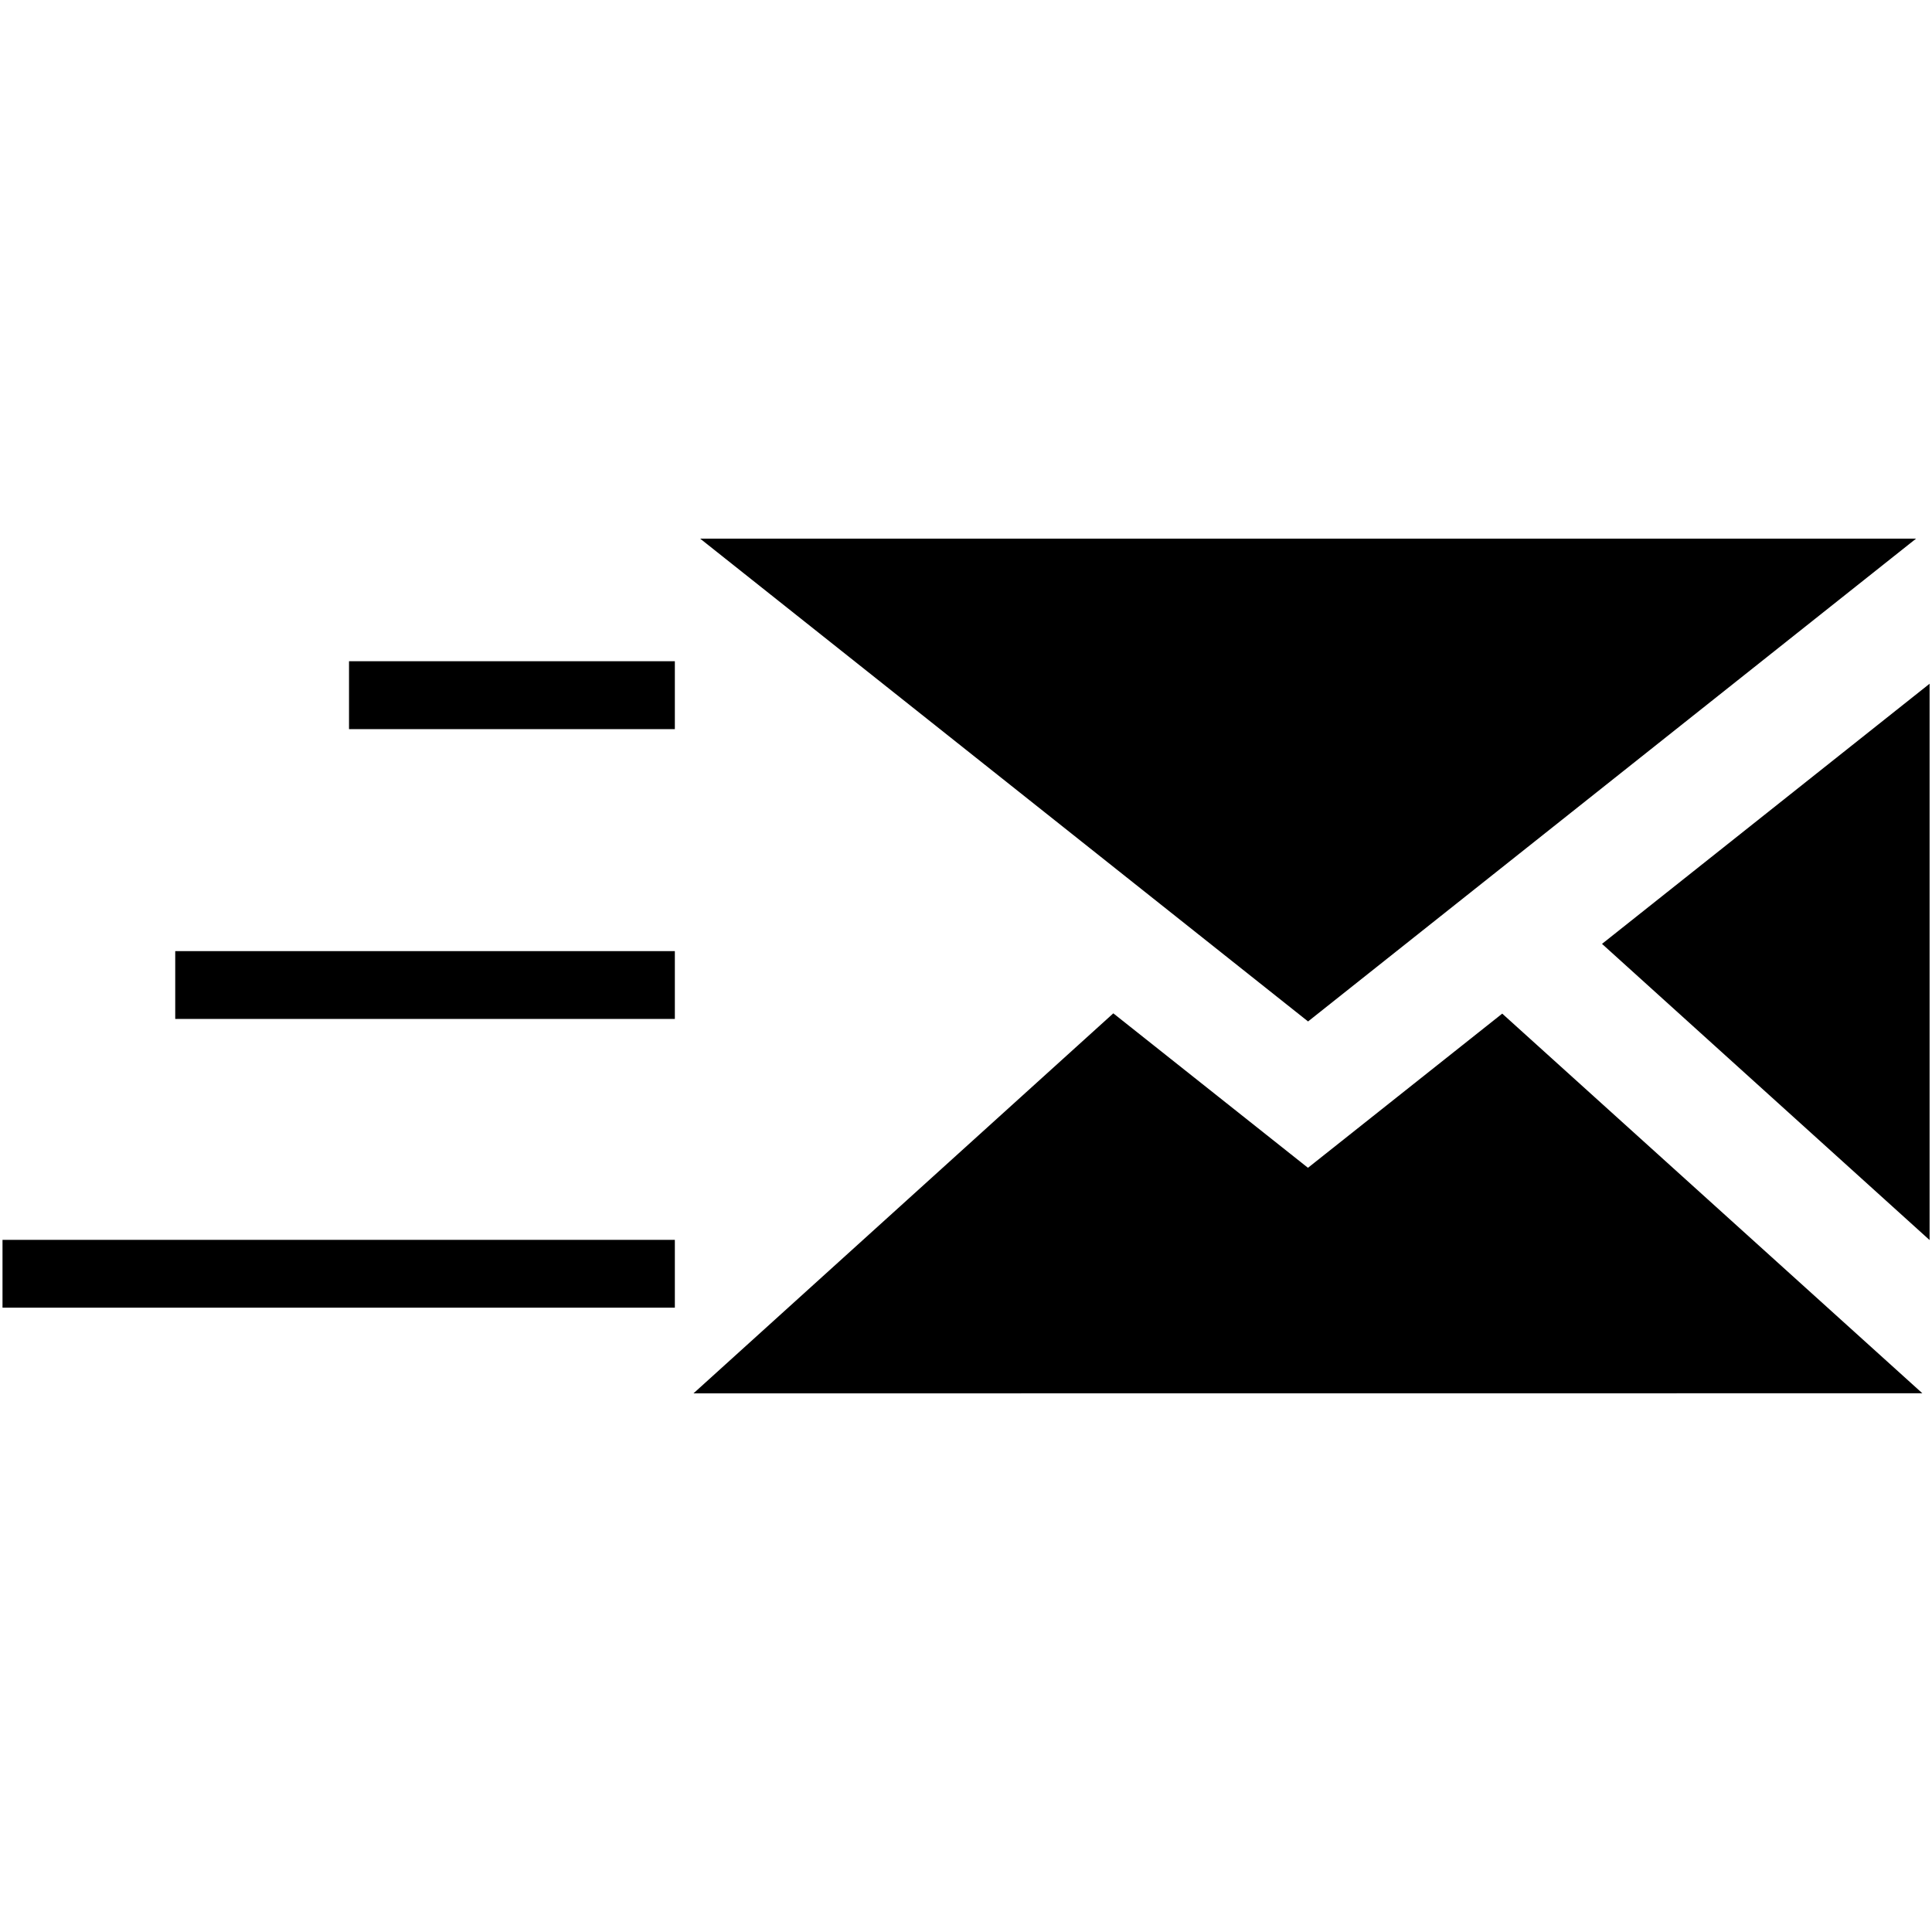
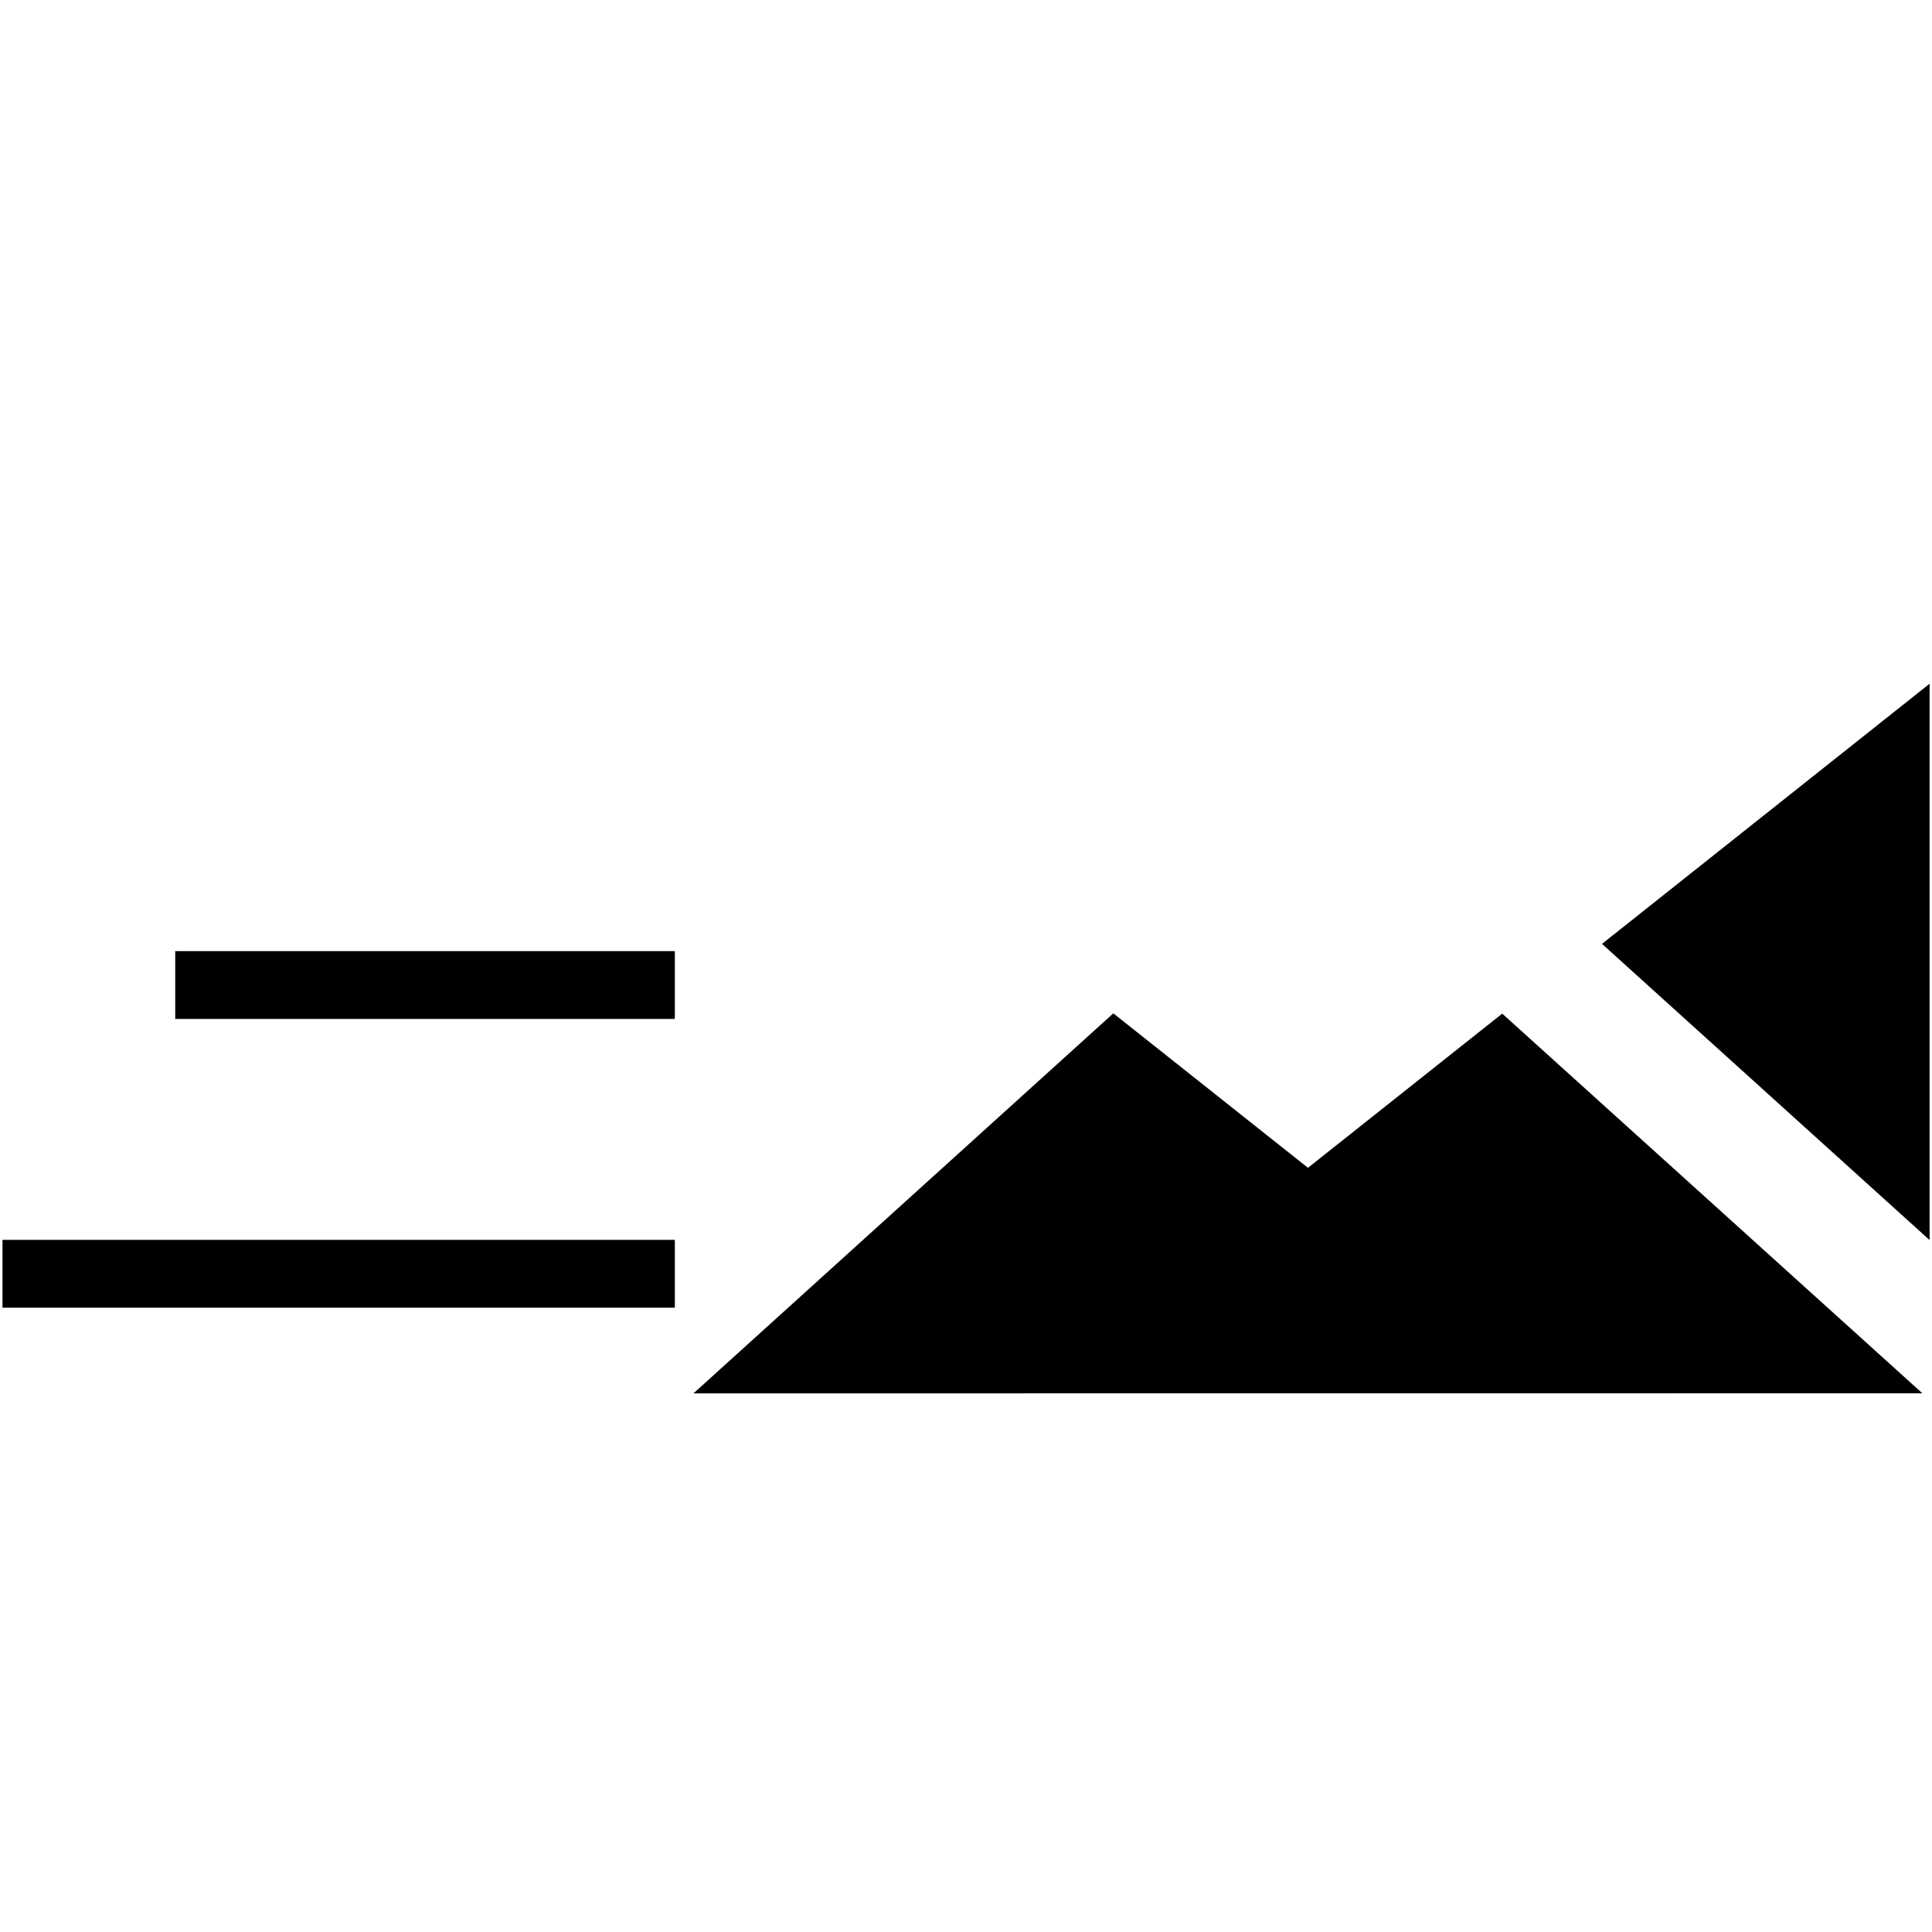
<svg xmlns="http://www.w3.org/2000/svg" version="1.1" id="Ebene_1" x="0px" y="0px" width="20px" height="20px" viewBox="0 0 20 20" enable-background="new 0 0 20 20" xml:space="preserve">
  <g>
-     <polygon points="19.835,5.576 7.248,5.576 13.541,10.574  " />
    <polygon points="13.54,12.089 11.525,10.49 7.179,14.424 19.9,14.423 15.551,10.493  " />
    <polygon points="16.584,9.771 19.975,12.837 19.975,7.078  " />
-     <rect x="3.613" y="6.845" width="3.373" height="0.703" />
    <rect x="1.814" y="9.846" width="5.172" height="0.702" />
    <rect x="0.026" y="12.835" width="6.96" height="0.702" />
  </g>
</svg>